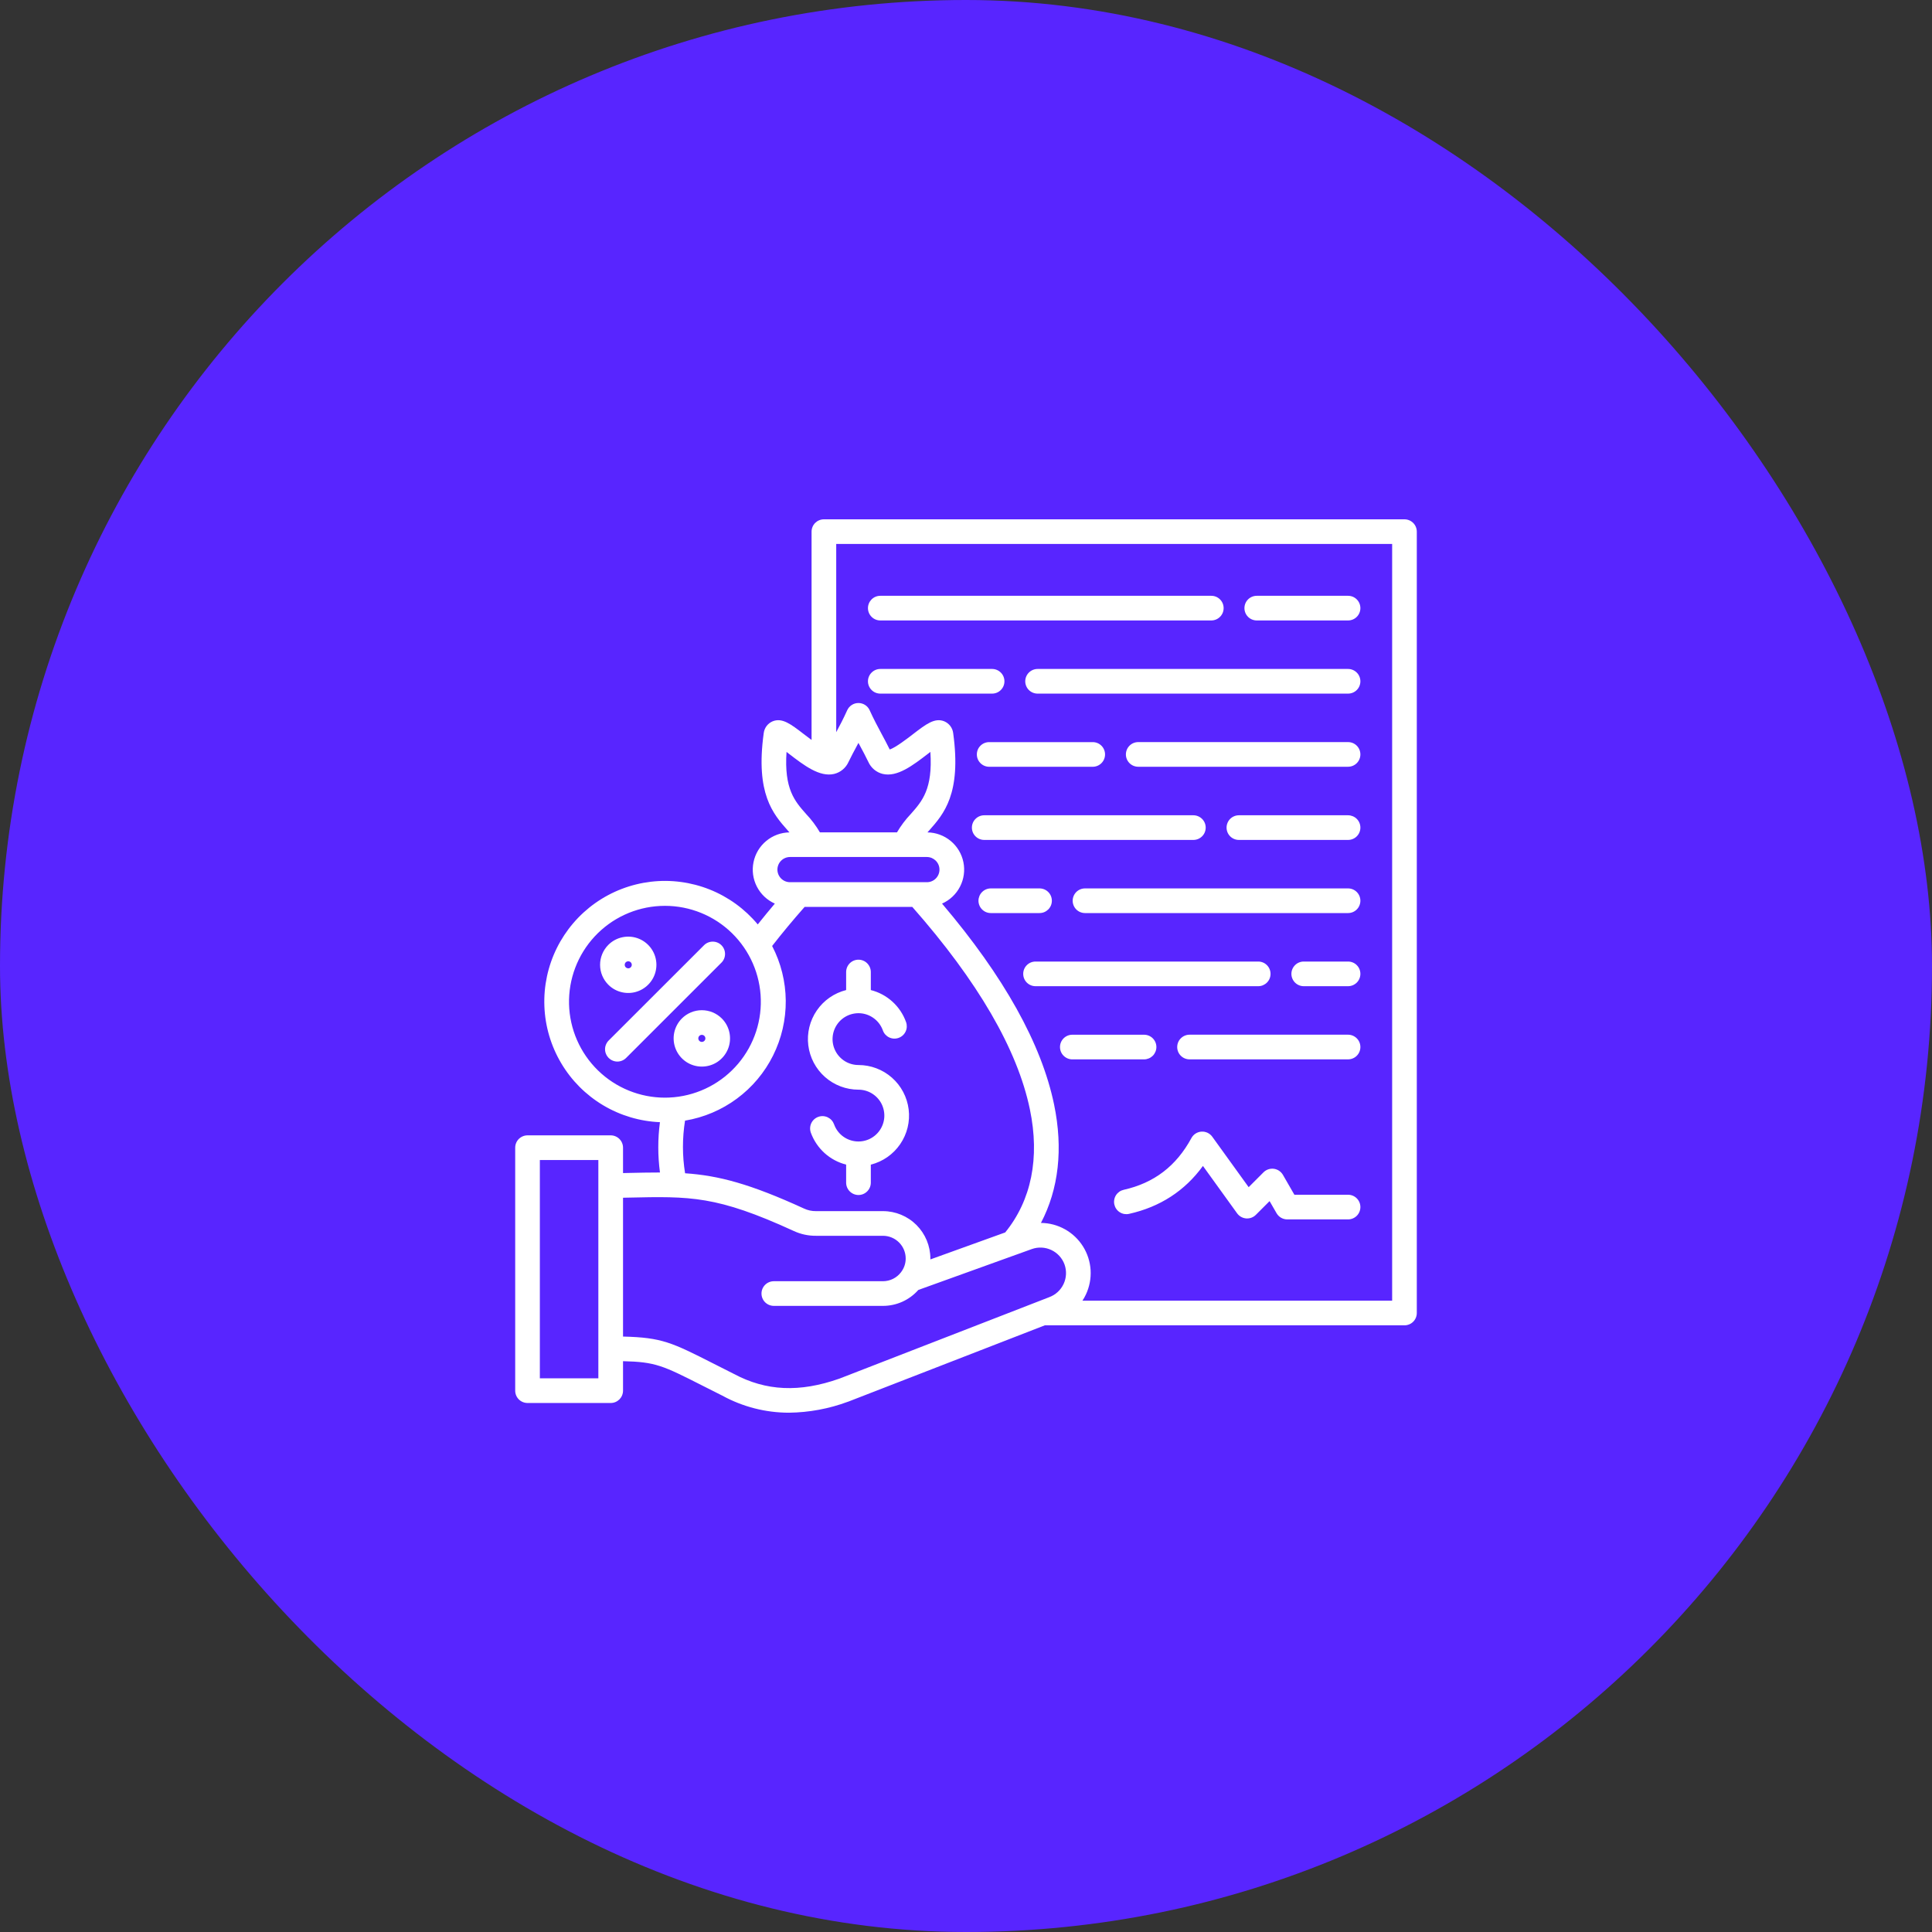
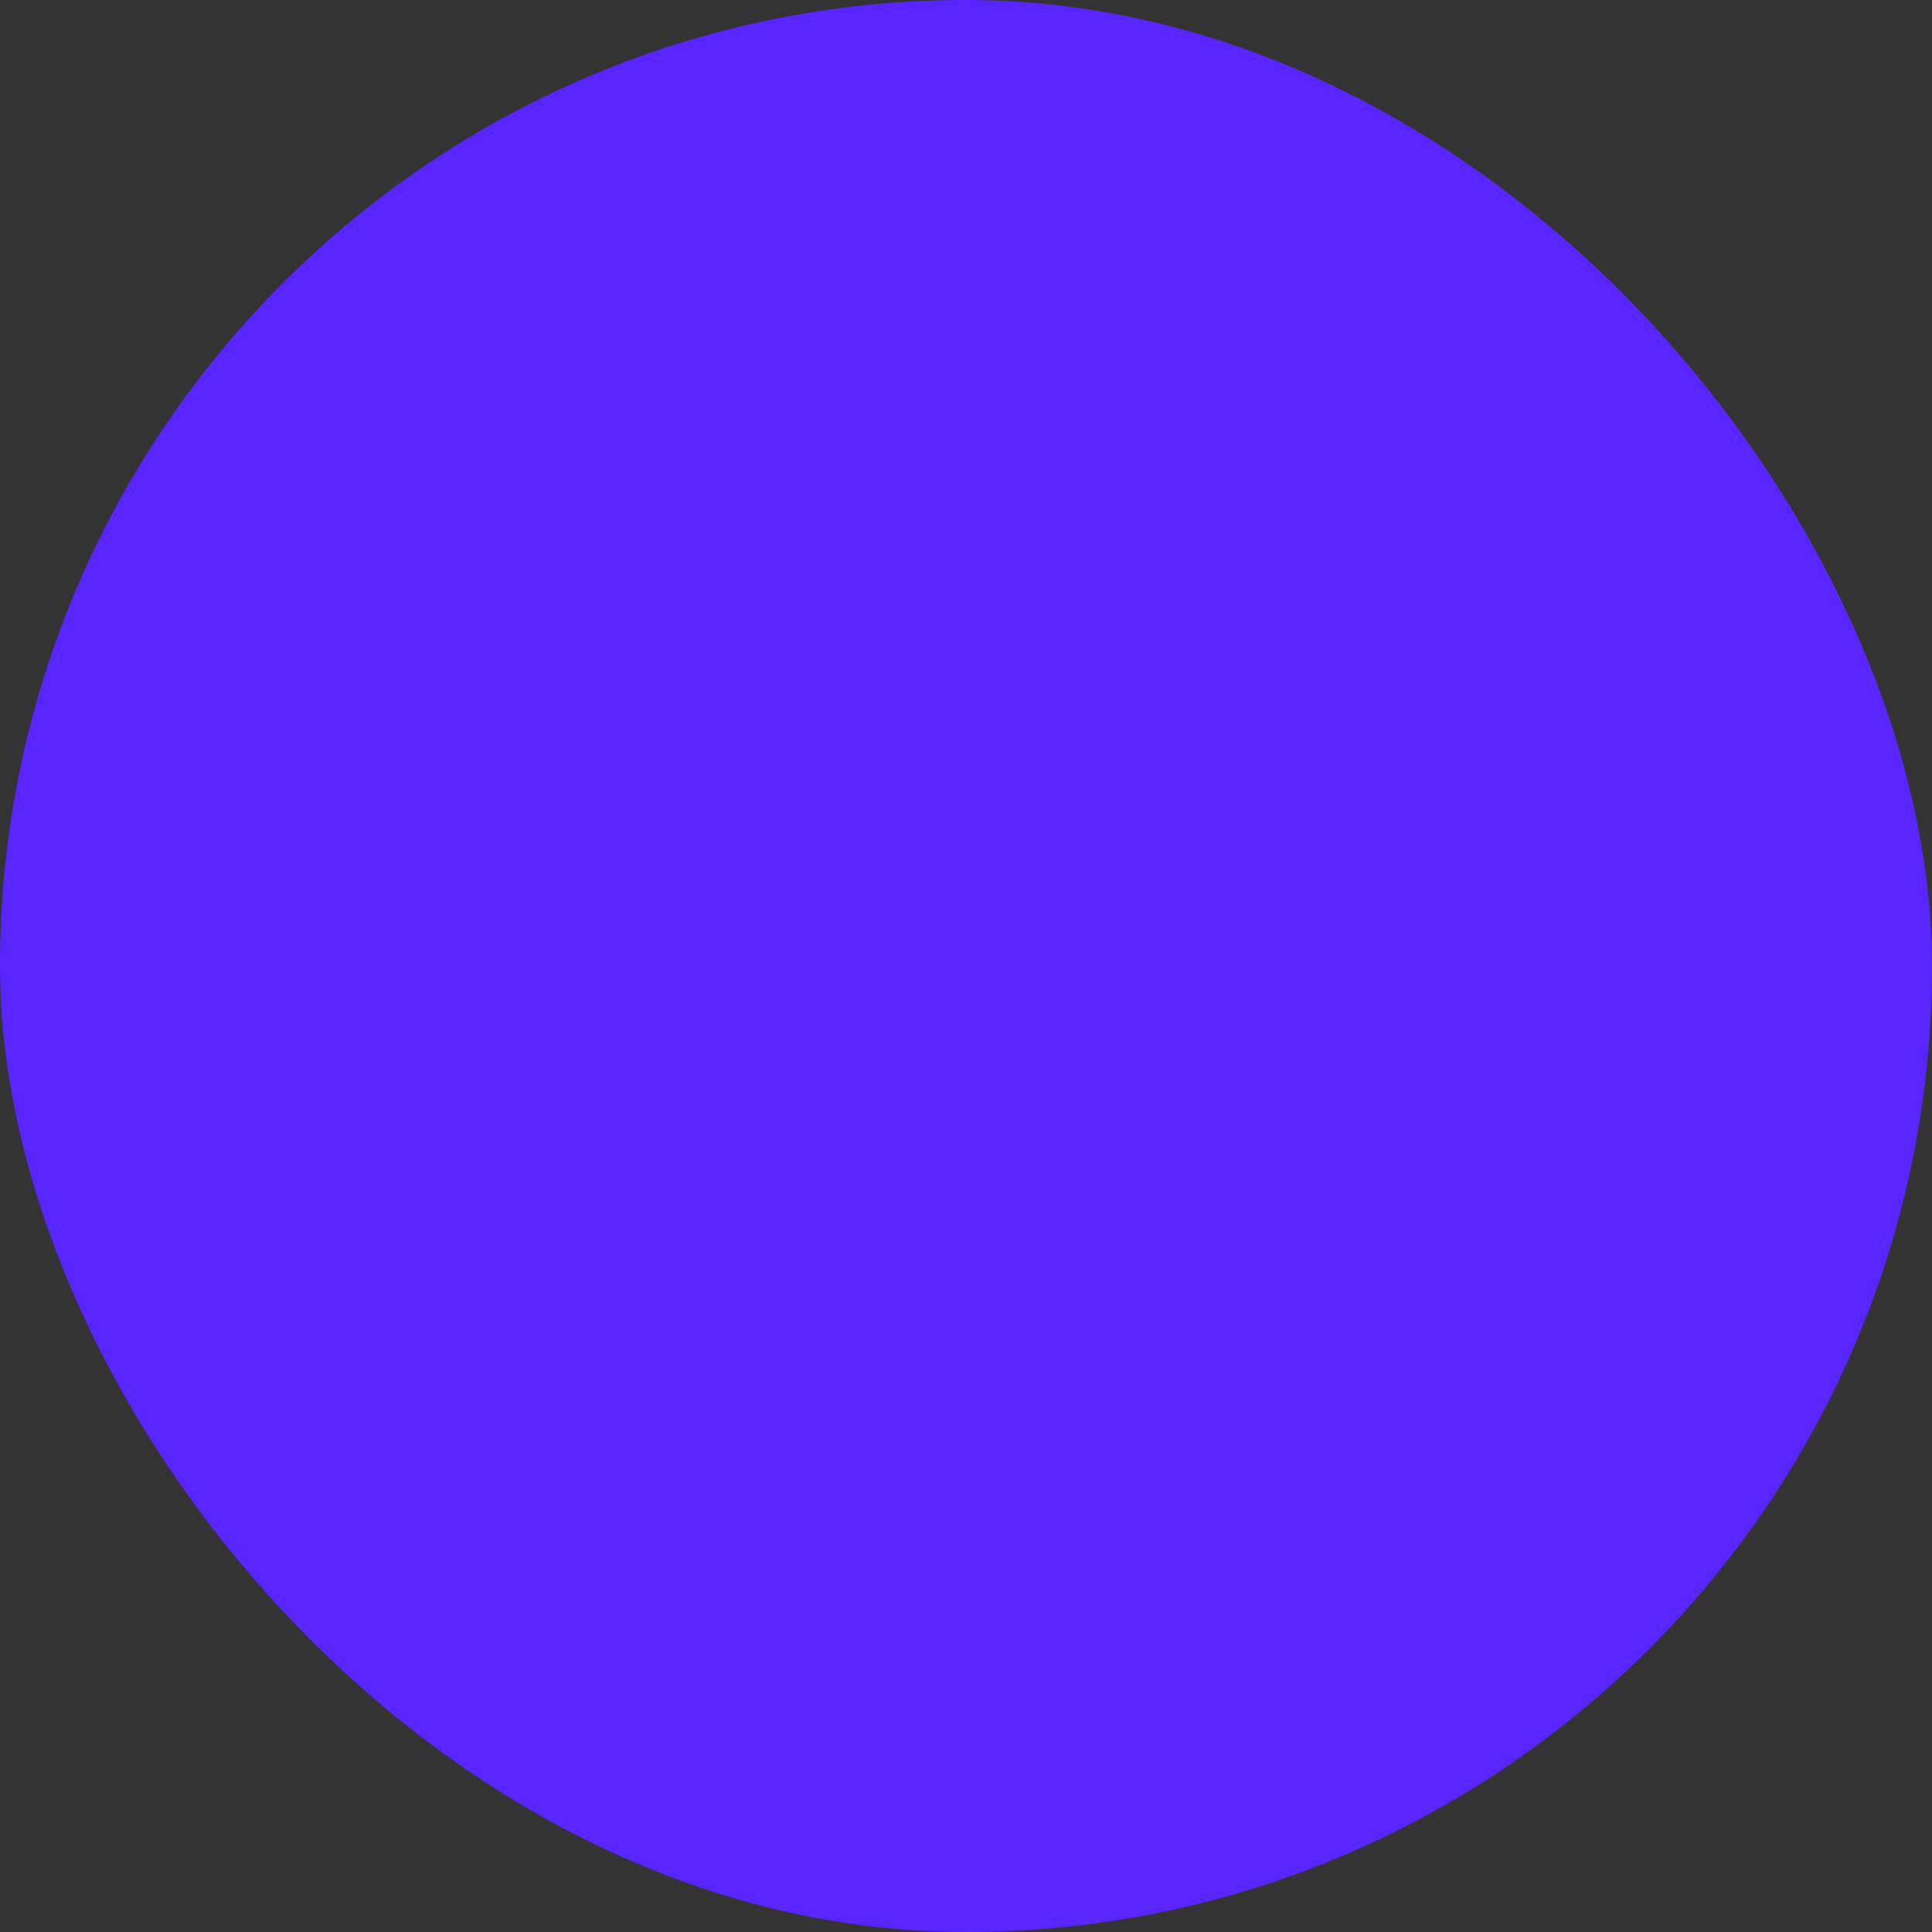
<svg xmlns="http://www.w3.org/2000/svg" width="75" height="75" viewBox="0 0 75 75" fill="none">
  <rect x="0" y="0" width="75" height="75" fill="#333333" stroke="none" />
  <rect width="75" height="75" rx="37.5" fill="#5825FF" />
  <g clip-path="url(#clip0_1343_3267)">
-     <path d="M52.81 32.128C52.81 32.255 52.76 32.376 52.67 32.466C52.58 32.556 52.459 32.606 52.332 32.606H48.094C47.967 32.606 47.845 32.556 47.755 32.466C47.666 32.376 47.615 32.255 47.615 32.128C47.615 32.001 47.666 31.879 47.755 31.789C47.845 31.7 47.967 31.649 48.094 31.649H52.332C52.395 31.649 52.457 31.662 52.515 31.686C52.573 31.71 52.626 31.745 52.67 31.789C52.715 31.834 52.75 31.887 52.774 31.945C52.798 32.003 52.81 32.065 52.81 32.128ZM52.332 25.969H40.279C40.152 25.969 40.03 26.02 39.94 26.11C39.851 26.199 39.8 26.321 39.8 26.448C39.8 26.575 39.851 26.697 39.94 26.786C40.03 26.876 40.152 26.926 40.279 26.926H52.332C52.459 26.926 52.58 26.876 52.67 26.786C52.76 26.697 52.81 26.575 52.81 26.448C52.81 26.321 52.76 26.199 52.67 26.11C52.58 26.02 52.459 25.969 52.332 25.969H52.332ZM34.173 26.926H38.514C38.641 26.926 38.763 26.876 38.852 26.786C38.942 26.697 38.992 26.575 38.992 26.448C38.992 26.321 38.942 26.199 38.852 26.11C38.763 26.02 38.641 25.969 38.514 25.969H34.173C34.046 25.969 33.924 26.02 33.835 26.11C33.745 26.199 33.694 26.321 33.694 26.448C33.694 26.575 33.745 26.697 33.835 26.786C33.924 26.876 34.046 26.926 34.173 26.926ZM34.173 24.086H47.023C47.085 24.086 47.148 24.073 47.206 24.049C47.264 24.025 47.316 23.99 47.361 23.945C47.405 23.901 47.441 23.848 47.465 23.79C47.489 23.732 47.501 23.67 47.501 23.607C47.501 23.544 47.489 23.482 47.465 23.424C47.441 23.366 47.405 23.313 47.361 23.269C47.316 23.224 47.264 23.189 47.206 23.165C47.148 23.141 47.085 23.129 47.023 23.129H34.173C34.046 23.129 33.924 23.179 33.834 23.269C33.745 23.359 33.694 23.48 33.694 23.607C33.694 23.734 33.745 23.856 33.834 23.945C33.924 24.035 34.046 24.086 34.173 24.086H34.173ZM52.332 28.808H44.185C44.059 28.808 43.937 28.858 43.847 28.948C43.757 29.038 43.707 29.16 43.707 29.287C43.707 29.413 43.757 29.535 43.847 29.625C43.937 29.715 44.059 29.765 44.185 29.765H52.332C52.459 29.765 52.58 29.715 52.67 29.625C52.76 29.535 52.81 29.413 52.81 29.287C52.81 29.16 52.76 29.038 52.67 28.948C52.58 28.858 52.459 28.808 52.332 28.808H52.332ZM48.788 24.086H52.332C52.459 24.086 52.58 24.036 52.67 23.946C52.76 23.856 52.81 23.734 52.81 23.608C52.81 23.48 52.76 23.359 52.67 23.269C52.58 23.179 52.459 23.129 52.332 23.129H48.788C48.661 23.129 48.539 23.179 48.449 23.269C48.359 23.359 48.309 23.48 48.309 23.608C48.309 23.734 48.359 23.856 48.449 23.946C48.539 24.036 48.661 24.086 48.788 24.086ZM55 20.639V50.971C55 51.097 54.95 51.219 54.86 51.309C54.77 51.399 54.648 51.449 54.522 51.449H40.56L32.926 54.413C32.921 54.414 32.917 54.416 32.912 54.417C32.181 54.688 31.41 54.831 30.63 54.841C29.726 54.841 28.836 54.614 28.043 54.18C27.761 54.039 27.51 53.912 27.285 53.798C25.728 53.009 25.452 52.87 24.186 52.841V53.986C24.186 54.048 24.173 54.111 24.149 54.169C24.125 54.227 24.09 54.279 24.046 54.324C24.001 54.368 23.948 54.404 23.89 54.428C23.832 54.452 23.77 54.464 23.707 54.464H20.479C20.352 54.464 20.23 54.414 20.14 54.324C20.05 54.234 20 54.112 20 53.986V44.553C20 44.426 20.05 44.304 20.14 44.214C20.23 44.125 20.352 44.074 20.479 44.074H23.707C23.834 44.074 23.956 44.125 24.045 44.214C24.135 44.304 24.186 44.426 24.186 44.553V45.539L24.341 45.535C24.807 45.525 25.226 45.515 25.62 45.516C25.533 44.868 25.533 44.211 25.619 43.563C24.839 43.531 24.08 43.304 23.41 42.904C22.74 42.503 22.181 41.942 21.784 41.27C21.386 40.599 21.162 39.839 21.133 39.059C21.103 38.28 21.269 37.505 21.615 36.805C21.961 36.106 22.476 35.504 23.113 35.054C23.751 34.604 24.491 34.321 25.266 34.229C26.041 34.138 26.826 34.242 27.551 34.531C28.275 34.82 28.916 35.286 29.416 35.886C29.63 35.617 29.851 35.347 30.079 35.078C29.779 34.944 29.532 34.711 29.382 34.419C29.231 34.126 29.185 33.79 29.252 33.468C29.318 33.145 29.492 32.855 29.746 32.645C29.999 32.435 30.317 32.318 30.646 32.313C30.623 32.286 30.599 32.259 30.575 32.232C30.017 31.602 29.323 30.819 29.647 28.464C29.659 28.363 29.697 28.268 29.757 28.186C29.818 28.105 29.899 28.042 29.992 28.002C30.363 27.851 30.698 28.108 31.205 28.499C31.285 28.56 31.391 28.641 31.505 28.725V20.639C31.505 20.512 31.555 20.39 31.645 20.3C31.735 20.211 31.856 20.16 31.983 20.16H54.522C54.648 20.16 54.77 20.211 54.86 20.3C54.95 20.39 55 20.512 55 20.639ZM23.228 45.031H20.957V53.507H23.228V45.031ZM31.291 31.597C31.497 31.814 31.678 32.054 31.829 32.312H34.821C34.972 32.054 35.153 31.814 35.359 31.597C35.797 31.102 36.214 30.632 36.117 29.189L36.028 29.258C35.439 29.71 34.831 30.179 34.265 30.043C34.144 30.013 34.03 29.955 33.934 29.875C33.838 29.794 33.761 29.693 33.71 29.579C33.602 29.354 33.494 29.154 33.38 28.942L33.325 28.839C33.305 28.876 33.285 28.913 33.266 28.95C33.153 29.159 33.047 29.357 32.939 29.58C32.888 29.694 32.811 29.795 32.715 29.875C32.619 29.956 32.505 30.013 32.384 30.043C31.818 30.178 31.209 29.71 30.621 29.257C30.593 29.235 30.563 29.213 30.533 29.189C30.436 30.632 30.853 31.102 31.291 31.597ZM30.179 33.757C30.179 33.887 30.231 34.012 30.323 34.104C30.415 34.196 30.539 34.247 30.669 34.247H35.981C36.045 34.247 36.109 34.235 36.168 34.21C36.227 34.186 36.281 34.15 36.327 34.104C36.372 34.059 36.408 34.005 36.433 33.945C36.458 33.886 36.47 33.822 36.47 33.758C36.47 33.694 36.458 33.63 36.433 33.571C36.408 33.511 36.372 33.458 36.327 33.412C36.281 33.367 36.227 33.331 36.168 33.306C36.109 33.282 36.045 33.269 35.981 33.269H35.128H35.126H35.123H30.669C30.54 33.269 30.415 33.32 30.323 33.412C30.231 33.503 30.18 33.628 30.179 33.757V33.757ZM29.974 36.723C30.315 37.378 30.496 38.105 30.503 38.844C30.509 39.583 30.341 40.313 30.011 40.974C29.682 41.636 29.2 42.21 28.606 42.649C28.012 43.089 27.322 43.381 26.593 43.503C26.485 44.18 26.485 44.87 26.595 45.546C27.897 45.635 29.113 45.954 31.208 46.914C31.354 46.983 31.514 47.018 31.675 47.016H34.278C34.765 47.016 35.233 47.21 35.578 47.555C35.922 47.9 36.116 48.367 36.117 48.854C36.117 48.866 36.117 48.879 36.116 48.891C37.085 48.542 38.053 48.193 39.022 47.843C40.038 46.595 40.371 44.947 39.981 43.069C39.499 40.741 37.962 38.096 35.414 35.205H31.236C30.79 35.71 30.366 36.219 29.974 36.723ZM25.817 42.611C25.92 42.611 26.021 42.606 26.122 42.597C26.137 42.595 26.152 42.594 26.168 42.594C27.136 42.501 28.029 42.033 28.656 41.291C29.284 40.548 29.596 39.589 29.526 38.62C29.456 37.65 29.009 36.746 28.282 36.101C27.554 35.456 26.603 35.122 25.632 35.169C24.661 35.216 23.747 35.641 23.085 36.353C22.423 37.066 22.066 38.009 22.09 38.98C22.115 39.953 22.518 40.876 23.215 41.555C23.911 42.233 24.845 42.612 25.817 42.611V42.611ZM40.716 50.362L40.728 50.357C40.975 50.267 41.176 50.083 41.288 49.845C41.4 49.607 41.413 49.335 41.325 49.087C41.235 48.839 41.051 48.637 40.812 48.525C40.574 48.413 40.301 48.4 40.053 48.489L39.906 48.542L39.463 48.702C39.46 48.703 39.457 48.704 39.453 48.705C38.185 49.163 36.917 49.62 35.649 50.076C35.477 50.27 35.266 50.426 35.029 50.533C34.793 50.639 34.537 50.694 34.278 50.694H30.04C29.913 50.694 29.791 50.643 29.701 50.554C29.611 50.464 29.561 50.342 29.561 50.215C29.561 50.088 29.611 49.967 29.701 49.877C29.791 49.787 29.913 49.737 30.04 49.737H34.278C34.413 49.736 34.546 49.705 34.667 49.645C34.788 49.585 34.893 49.498 34.975 49.391C34.976 49.39 34.976 49.389 34.977 49.389C34.979 49.386 34.98 49.383 34.982 49.381C35.097 49.23 35.16 49.045 35.159 48.855C35.159 48.621 35.066 48.397 34.901 48.232C34.735 48.066 34.511 47.974 34.277 47.973H31.675C31.376 47.976 31.079 47.911 30.808 47.784C27.819 46.414 26.808 46.437 24.363 46.492L24.186 46.496V51.885C25.698 51.922 26.075 52.112 27.718 52.945C27.943 53.059 28.194 53.186 28.476 53.328C28.48 53.33 28.485 53.332 28.488 53.334C29.739 54.004 31.041 54.063 32.586 53.518L40.716 50.362ZM54.043 21.117H32.462V28.424C32.599 28.169 32.74 27.901 32.888 27.573C32.926 27.489 32.987 27.418 33.064 27.368C33.141 27.318 33.231 27.291 33.324 27.291H33.324C33.416 27.291 33.506 27.317 33.584 27.367C33.661 27.417 33.722 27.488 33.76 27.572C33.922 27.928 34.075 28.213 34.223 28.489C34.326 28.68 34.432 28.878 34.539 29.095C34.766 29.021 35.216 28.675 35.444 28.499C35.952 28.109 36.287 27.851 36.658 28.002C36.751 28.042 36.832 28.105 36.893 28.186C36.953 28.267 36.992 28.363 37.003 28.463C37.327 30.819 36.633 31.602 36.076 32.232C36.051 32.259 36.027 32.286 36.004 32.313C36.333 32.318 36.651 32.435 36.905 32.645C37.158 32.855 37.333 33.145 37.399 33.468C37.465 33.79 37.419 34.126 37.268 34.419C37.118 34.712 36.871 34.944 36.57 35.078C38.969 37.902 40.431 40.522 40.919 42.875C41.276 44.596 41.098 46.162 40.409 47.474C40.736 47.476 41.056 47.561 41.342 47.721C41.627 47.88 41.868 48.109 42.042 48.386C42.216 48.663 42.317 48.979 42.337 49.305C42.356 49.632 42.293 49.958 42.154 50.253C42.115 50.336 42.07 50.416 42.02 50.492H54.043V21.117ZM40.833 34.967C40.833 34.84 40.783 34.718 40.693 34.628C40.603 34.538 40.481 34.488 40.355 34.488H38.463C38.4 34.488 38.338 34.5 38.28 34.524C38.222 34.548 38.169 34.584 38.125 34.628C38.08 34.673 38.045 34.725 38.021 34.783C37.997 34.842 37.984 34.904 37.984 34.967C37.984 35.029 37.997 35.092 38.021 35.15C38.045 35.208 38.08 35.261 38.125 35.305C38.169 35.349 38.222 35.385 38.28 35.409C38.338 35.433 38.4 35.445 38.463 35.445H40.354C40.417 35.445 40.479 35.433 40.538 35.409C40.596 35.385 40.648 35.349 40.693 35.305C40.737 35.261 40.773 35.208 40.797 35.15C40.821 35.092 40.833 35.029 40.833 34.967ZM52.332 37.327H50.611C50.484 37.327 50.362 37.377 50.273 37.467C50.183 37.557 50.132 37.678 50.132 37.805C50.132 37.932 50.183 38.054 50.273 38.144C50.362 38.233 50.484 38.284 50.611 38.284H52.332C52.459 38.284 52.58 38.233 52.67 38.144C52.76 38.054 52.81 37.932 52.81 37.805C52.81 37.678 52.76 37.557 52.67 37.467C52.58 37.377 52.459 37.327 52.332 37.327ZM52.332 46.38H50.248L49.803 45.608C49.766 45.544 49.715 45.49 49.654 45.449C49.593 45.408 49.524 45.382 49.451 45.372C49.378 45.363 49.304 45.37 49.234 45.394C49.165 45.417 49.102 45.456 49.05 45.508L48.473 46.086L47.06 44.127C47.012 44.061 46.949 44.009 46.876 43.974C46.802 43.94 46.721 43.924 46.641 43.929C46.56 43.935 46.482 43.96 46.413 44.004C46.345 44.048 46.289 44.108 46.251 44.179C45.661 45.267 44.801 45.924 43.622 46.188C43.56 46.202 43.502 46.227 43.451 46.263C43.4 46.3 43.356 46.345 43.322 46.398C43.288 46.452 43.265 46.511 43.255 46.573C43.244 46.635 43.245 46.698 43.259 46.759C43.273 46.821 43.298 46.879 43.334 46.93C43.37 46.982 43.416 47.025 43.469 47.059C43.523 47.093 43.582 47.116 43.644 47.127C43.706 47.137 43.769 47.136 43.83 47.122C45.033 46.853 45.995 46.229 46.698 45.262L48.025 47.102C48.066 47.158 48.118 47.205 48.179 47.239C48.239 47.273 48.306 47.293 48.375 47.299C48.444 47.304 48.514 47.295 48.579 47.271C48.644 47.247 48.703 47.209 48.752 47.16L49.285 46.627L49.557 47.098C49.599 47.17 49.659 47.231 49.732 47.273C49.805 47.315 49.887 47.337 49.971 47.337H52.332C52.459 47.337 52.58 47.286 52.67 47.197C52.76 47.107 52.81 46.985 52.81 46.858C52.81 46.731 52.76 46.61 52.67 46.52C52.58 46.43 52.459 46.38 52.332 46.38L52.332 46.38ZM52.332 40.167H46.177C46.05 40.167 45.929 40.218 45.839 40.308C45.749 40.397 45.699 40.519 45.699 40.646C45.699 40.773 45.749 40.895 45.839 40.984C45.929 41.074 46.05 41.124 46.177 41.124H52.332C52.459 41.124 52.58 41.074 52.67 40.984C52.76 40.895 52.81 40.773 52.81 40.646C52.81 40.519 52.76 40.397 52.67 40.308C52.58 40.218 52.459 40.167 52.332 40.167ZM52.332 34.488H42.12C41.993 34.488 41.871 34.538 41.781 34.628C41.692 34.718 41.641 34.84 41.641 34.966C41.641 35.093 41.692 35.215 41.781 35.305C41.871 35.395 41.993 35.445 42.12 35.445H52.332C52.459 35.445 52.58 35.395 52.67 35.305C52.76 35.215 52.81 35.093 52.81 34.966C52.81 34.84 52.76 34.718 52.67 34.628C52.58 34.538 52.459 34.488 52.332 34.488ZM49.322 37.805C49.322 37.678 49.272 37.557 49.182 37.467C49.092 37.377 48.971 37.327 48.844 37.327H40.199C40.072 37.327 39.951 37.377 39.861 37.467C39.771 37.557 39.721 37.678 39.721 37.805C39.721 37.932 39.771 38.054 39.861 38.144C39.951 38.233 40.072 38.284 40.199 38.284H48.844C48.907 38.284 48.969 38.272 49.027 38.248C49.085 38.223 49.138 38.188 49.182 38.144C49.227 38.099 49.262 38.047 49.286 37.989C49.31 37.93 49.322 37.868 49.322 37.805ZM42.42 29.766C42.547 29.766 42.669 29.715 42.758 29.625C42.848 29.536 42.898 29.414 42.898 29.287C42.898 29.16 42.848 29.038 42.758 28.949C42.669 28.859 42.547 28.809 42.42 28.809H38.399C38.272 28.809 38.151 28.859 38.061 28.949C37.971 29.038 37.921 29.16 37.921 29.287C37.921 29.414 37.971 29.536 38.061 29.625C38.151 29.715 38.272 29.766 38.399 29.766H42.42ZM46.327 32.606C46.453 32.606 46.575 32.556 46.665 32.466C46.755 32.377 46.805 32.255 46.805 32.128C46.805 32.001 46.755 31.879 46.665 31.79C46.575 31.7 46.453 31.649 46.327 31.649H38.207C38.08 31.649 37.959 31.7 37.869 31.79C37.779 31.879 37.729 32.001 37.729 32.128C37.729 32.255 37.779 32.377 37.869 32.466C37.959 32.556 38.08 32.606 38.207 32.606H46.327ZM44.891 40.646C44.891 40.519 44.841 40.398 44.751 40.308C44.661 40.218 44.539 40.168 44.413 40.168H41.627C41.501 40.168 41.379 40.218 41.289 40.308C41.199 40.398 41.149 40.519 41.149 40.646C41.149 40.773 41.199 40.895 41.289 40.984C41.379 41.074 41.501 41.125 41.627 41.125H44.412C44.475 41.125 44.537 41.112 44.595 41.088C44.653 41.064 44.706 41.029 44.751 40.985C44.795 40.94 44.83 40.887 44.854 40.829C44.878 40.771 44.891 40.709 44.891 40.646H44.891ZM23.615 38.227C23.41 38.022 23.295 37.744 23.295 37.454C23.295 37.164 23.41 36.886 23.615 36.68C23.767 36.527 23.962 36.423 24.175 36.381C24.387 36.339 24.607 36.36 24.806 36.443C25.006 36.526 25.177 36.666 25.297 36.846C25.418 37.026 25.482 37.237 25.482 37.454C25.482 37.67 25.418 37.882 25.297 38.061C25.177 38.241 25.006 38.381 24.806 38.464C24.607 38.547 24.387 38.569 24.175 38.526C23.962 38.484 23.767 38.38 23.615 38.227V38.227ZM24.291 37.55C24.311 37.57 24.335 37.583 24.362 37.588C24.388 37.594 24.416 37.591 24.441 37.581C24.466 37.57 24.488 37.553 24.503 37.53C24.518 37.508 24.526 37.481 24.526 37.454C24.526 37.426 24.518 37.4 24.503 37.377C24.488 37.355 24.466 37.337 24.441 37.327C24.416 37.316 24.388 37.314 24.362 37.319C24.335 37.325 24.311 37.338 24.291 37.357C24.266 37.383 24.252 37.417 24.252 37.454C24.252 37.49 24.266 37.525 24.291 37.55L24.291 37.55ZM28.006 36.694C27.962 36.649 27.909 36.614 27.851 36.59C27.793 36.566 27.731 36.554 27.668 36.554C27.605 36.554 27.543 36.566 27.485 36.59C27.427 36.614 27.374 36.649 27.33 36.694L23.628 40.393C23.584 40.437 23.549 40.49 23.525 40.548C23.5 40.606 23.488 40.668 23.488 40.731C23.488 40.794 23.5 40.856 23.525 40.914C23.549 40.972 23.584 41.025 23.628 41.07C23.673 41.114 23.726 41.149 23.784 41.173C23.842 41.197 23.904 41.21 23.967 41.21C24.029 41.21 24.092 41.197 24.15 41.173C24.208 41.149 24.261 41.114 24.305 41.07L28.006 37.37C28.051 37.326 28.086 37.273 28.11 37.215C28.134 37.157 28.146 37.095 28.146 37.032C28.146 36.969 28.134 36.907 28.11 36.849C28.086 36.791 28.051 36.738 28.006 36.694ZM33.326 42.301C33.51 42.301 33.691 42.352 33.848 42.448C34.005 42.544 34.133 42.681 34.218 42.844C34.302 43.008 34.34 43.192 34.328 43.375C34.315 43.559 34.252 43.736 34.146 43.886C34.04 44.037 33.895 44.155 33.726 44.229C33.557 44.302 33.371 44.328 33.189 44.303C33.006 44.278 32.834 44.204 32.691 44.088C32.548 43.972 32.44 43.819 32.378 43.645C32.356 43.586 32.324 43.532 32.282 43.485C32.239 43.438 32.188 43.401 32.132 43.374C32.017 43.319 31.885 43.313 31.766 43.356C31.646 43.399 31.549 43.487 31.494 43.602C31.44 43.717 31.434 43.848 31.476 43.968C31.586 44.271 31.768 44.543 32.007 44.76C32.246 44.977 32.535 45.131 32.847 45.21V45.911C32.847 46.038 32.898 46.16 32.987 46.249C33.077 46.339 33.199 46.39 33.326 46.39C33.453 46.39 33.575 46.339 33.664 46.249C33.754 46.16 33.805 46.038 33.805 45.911V45.211C34.269 45.094 34.675 44.811 34.945 44.416C35.216 44.021 35.333 43.541 35.274 43.066C35.215 42.591 34.985 42.153 34.626 41.836C34.267 41.519 33.805 41.344 33.326 41.344C33.142 41.344 32.961 41.294 32.803 41.198C32.646 41.102 32.518 40.965 32.433 40.802C32.348 40.638 32.309 40.455 32.322 40.271C32.334 40.087 32.397 39.91 32.503 39.759C32.609 39.608 32.754 39.49 32.923 39.416C33.092 39.343 33.278 39.317 33.46 39.341C33.643 39.366 33.815 39.441 33.958 39.557C34.102 39.673 34.21 39.826 34.272 39.999C34.293 40.059 34.325 40.113 34.367 40.16C34.41 40.207 34.46 40.245 34.517 40.272C34.574 40.299 34.635 40.315 34.698 40.318C34.761 40.321 34.824 40.312 34.883 40.291C34.942 40.27 34.997 40.238 35.043 40.196C35.09 40.154 35.128 40.103 35.155 40.046C35.182 39.989 35.198 39.928 35.201 39.865C35.204 39.803 35.195 39.74 35.174 39.68C35.066 39.376 34.885 39.103 34.646 38.886C34.407 38.668 34.118 38.513 33.805 38.434V37.734C33.805 37.607 33.754 37.485 33.664 37.395C33.575 37.305 33.453 37.255 33.326 37.255C33.199 37.255 33.077 37.305 32.987 37.395C32.898 37.485 32.847 37.607 32.847 37.734V38.434C32.383 38.551 31.977 38.833 31.707 39.228C31.436 39.623 31.319 40.104 31.378 40.579C31.437 41.054 31.667 41.492 32.026 41.809C32.385 42.126 32.847 42.301 33.326 42.301L33.326 42.301ZM28.02 39.536C28.173 39.689 28.277 39.885 28.319 40.097C28.361 40.309 28.34 40.529 28.257 40.729C28.174 40.929 28.034 41.1 27.854 41.221C27.674 41.341 27.462 41.405 27.245 41.405C27.029 41.405 26.817 41.341 26.637 41.221C26.457 41.1 26.317 40.929 26.234 40.729C26.151 40.529 26.129 40.309 26.171 40.097C26.214 39.885 26.318 39.689 26.471 39.536C26.676 39.331 26.955 39.216 27.245 39.216C27.536 39.216 27.814 39.331 28.02 39.536V39.536ZM27.343 40.213C27.317 40.187 27.282 40.173 27.245 40.173C27.209 40.173 27.174 40.187 27.148 40.213C27.122 40.239 27.108 40.273 27.108 40.31C27.108 40.346 27.122 40.38 27.148 40.406C27.174 40.432 27.209 40.447 27.245 40.447C27.282 40.447 27.317 40.432 27.343 40.406C27.369 40.38 27.383 40.346 27.383 40.31C27.383 40.274 27.368 40.239 27.343 40.213L27.343 40.213Z" fill="white" />
-   </g>
+     </g>
  <defs>
    <clipPath id="clip0_1343_3267">
-       <rect width="35" height="35" fill="white" transform="translate(20 20)" />
-     </clipPath>
+       </clipPath>
  </defs>
</svg>